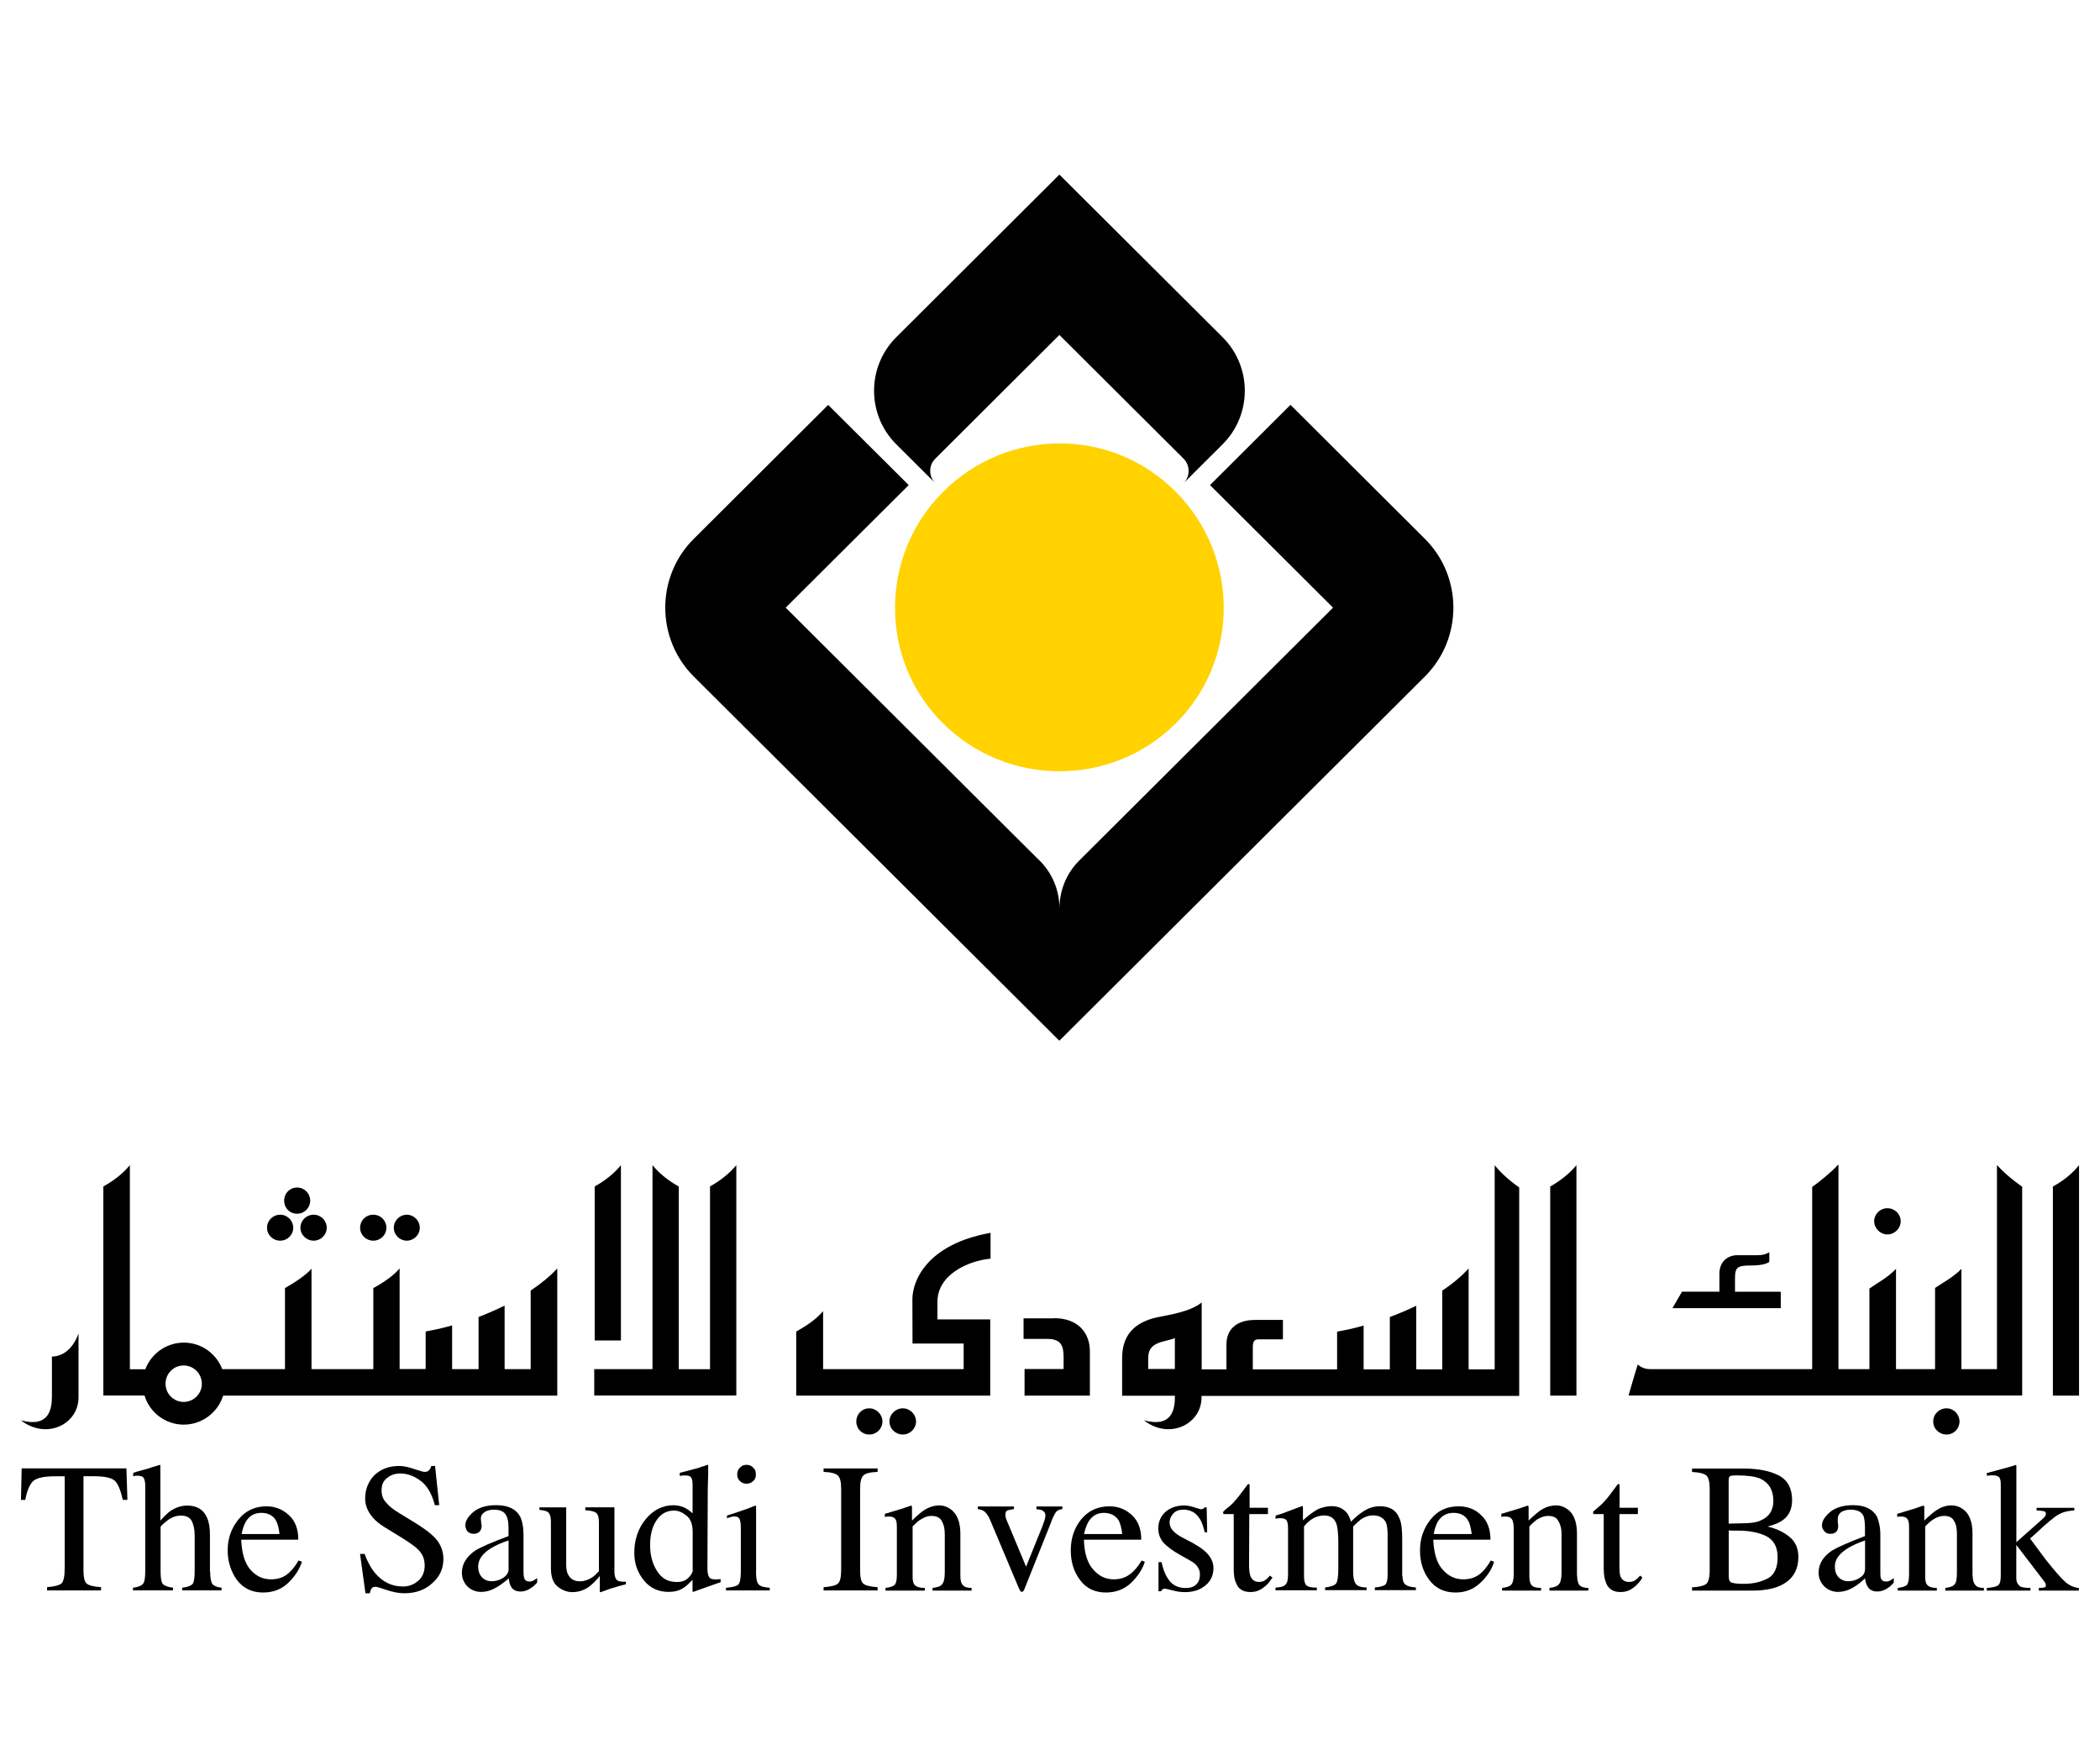
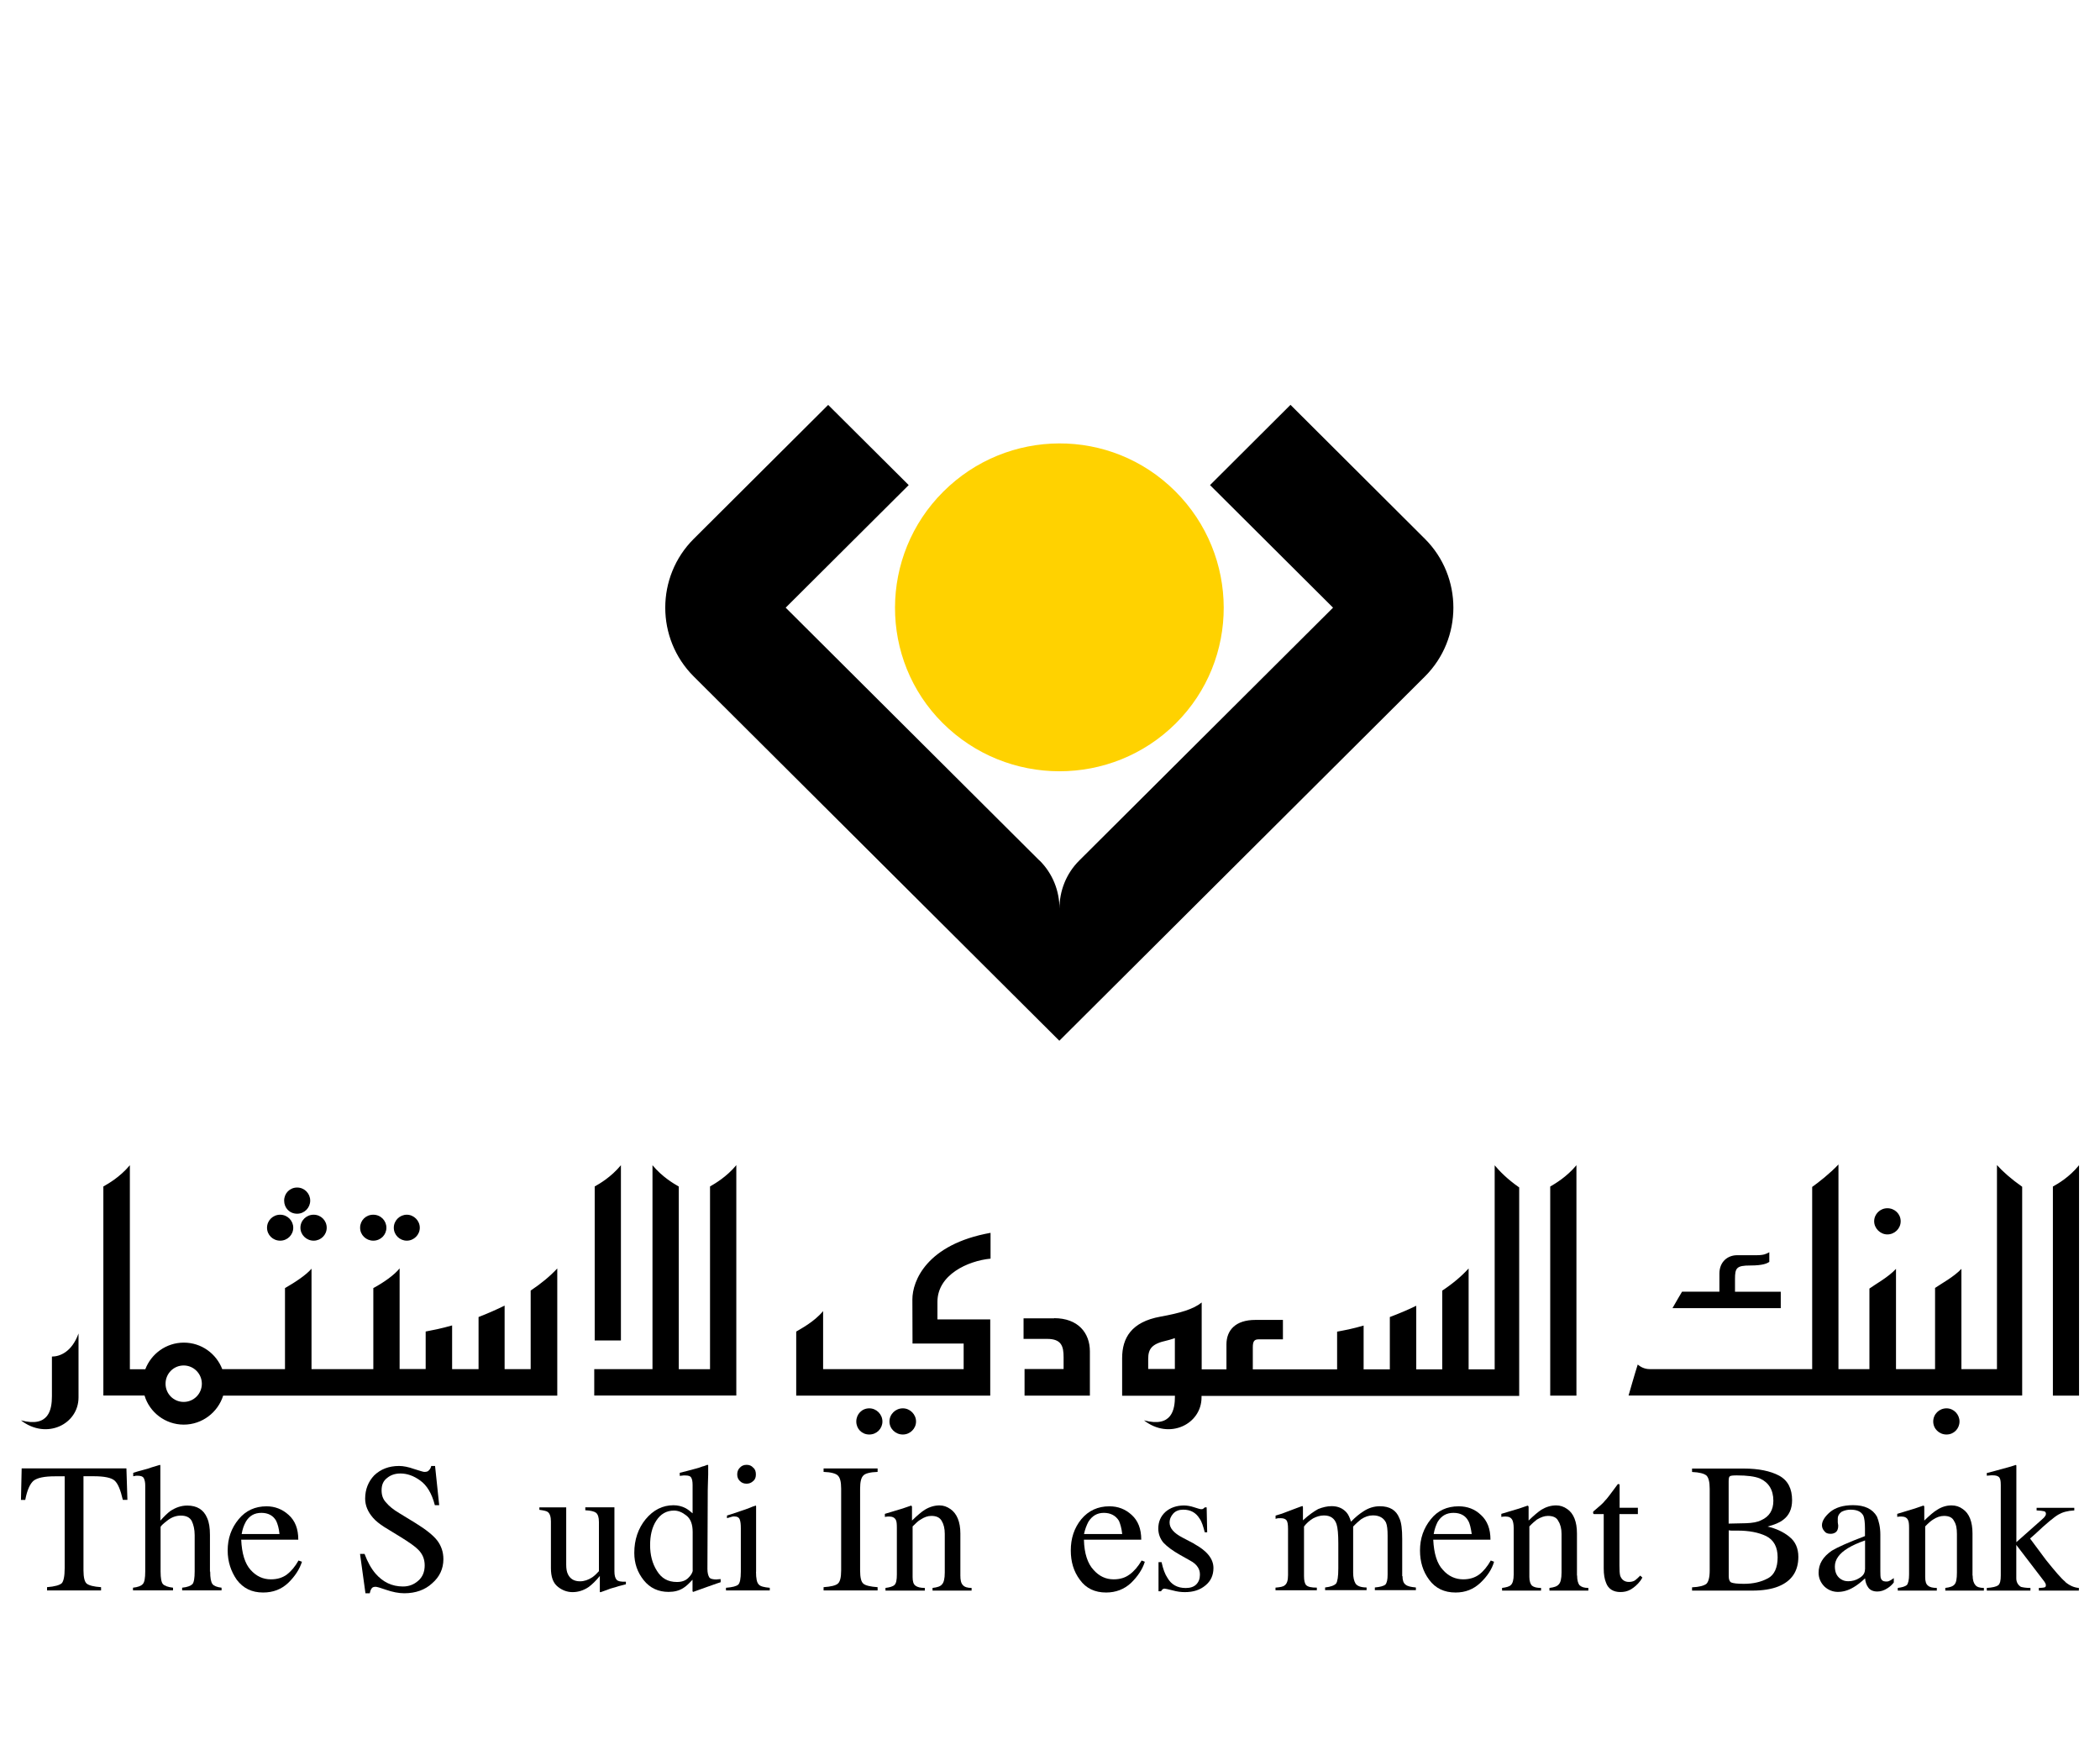
<svg xmlns="http://www.w3.org/2000/svg" width="120" height="100" viewBox="0 0 120 100" fill="none">
  <g clip-path="url(#clip0_3_2)">
    <path d="M53.865 41.308C57.555 44.984 63.524 44.98 67.192 41.326C70.847 37.685 70.842 31.743 67.157 28.067C63.471 24.391 57.555 24.448 53.904 28.089C50.236 31.738 50.223 37.681 53.865 41.308Z" fill="#FFD200" />
-     <path d="M53.446 26.205C53.057 26.592 53.057 27.219 53.446 27.606L51.214 25.383C49.524 23.7 49.524 20.951 51.214 19.267L60.537 9.975L69.864 19.267C71.554 20.951 71.554 23.7 69.864 25.383L67.633 27.606C68.017 27.223 68.017 26.592 67.633 26.205L60.537 19.137L53.446 26.205Z" fill="black" />
    <path d="M59.406 49.165C60.166 49.922 60.541 50.918 60.541 51.909C60.541 50.909 60.917 49.913 61.677 49.16L76.174 34.718L69.144 27.715L73.742 23.13L81.423 30.786C83.593 32.948 83.593 36.489 81.423 38.651L60.533 59.461L39.643 38.651C37.472 36.489 37.472 32.948 39.643 30.786L47.324 23.134L51.926 27.715L44.896 34.718L59.397 49.165H59.406Z" fill="black" />
    <path d="M42.664 84.769C42.817 84.769 42.94 84.713 43.04 84.617C43.162 84.517 43.193 84.386 43.193 84.239C43.193 84.086 43.158 83.947 43.04 83.852C42.94 83.738 42.813 83.691 42.664 83.691C42.498 83.691 42.376 83.747 42.28 83.852C42.171 83.96 42.127 84.086 42.127 84.239C42.127 84.382 42.171 84.513 42.28 84.617C42.376 84.713 42.494 84.769 42.664 84.769Z" fill="black" />
-     <path d="M30.237 90.355C30.101 90.355 30.001 90.298 29.957 90.163C29.927 90.094 29.914 89.95 29.914 89.759V87.675C29.914 87.24 29.839 86.888 29.721 86.644C29.486 86.213 29.027 85.996 28.35 85.996C27.778 85.996 27.35 86.135 27.04 86.392C26.743 86.648 26.591 86.901 26.591 87.144C26.591 87.266 26.639 87.384 26.7 87.484C26.809 87.584 26.909 87.632 27.071 87.632C27.176 87.632 27.237 87.61 27.333 87.566C27.451 87.488 27.525 87.349 27.525 87.162C27.525 87.144 27.512 87.075 27.494 86.979C27.486 86.879 27.477 86.801 27.477 86.766C27.477 86.601 27.556 86.47 27.717 86.374C27.87 86.287 28.04 86.253 28.228 86.253C28.577 86.253 28.822 86.361 28.931 86.596C29.014 86.736 29.058 86.979 29.058 87.327V87.762C28.097 88.119 27.464 88.397 27.145 88.597C26.652 88.945 26.394 89.354 26.394 89.859C26.394 90.172 26.512 90.442 26.726 90.655C26.94 90.851 27.198 90.951 27.494 90.951C27.791 90.951 28.071 90.868 28.385 90.685C28.577 90.572 28.809 90.403 29.08 90.176C29.088 90.376 29.136 90.564 29.237 90.707C29.346 90.851 29.512 90.929 29.748 90.929C29.953 90.929 30.136 90.868 30.328 90.737C30.459 90.659 30.582 90.55 30.695 90.411V90.163C30.564 90.25 30.473 90.311 30.429 90.329C30.368 90.355 30.311 90.359 30.237 90.359M29.062 89.663C29.062 89.859 28.936 90.024 28.748 90.155C28.538 90.285 28.32 90.342 28.084 90.342C27.931 90.342 27.765 90.298 27.639 90.203C27.429 90.041 27.324 89.807 27.324 89.493C27.324 89.102 27.578 88.75 28.067 88.449C28.328 88.293 28.647 88.145 29.062 88.01V89.659V89.663Z" fill="black" />
    <path d="M102.247 87.797C101.907 87.523 101.483 87.327 101.003 87.218C101.392 87.114 101.689 86.996 101.885 86.84C102.23 86.592 102.405 86.213 102.405 85.713C102.405 85.056 102.169 84.582 101.662 84.308C101.165 84.043 100.483 83.904 99.649 83.904H96.689V84.099C97.108 84.117 97.379 84.191 97.514 84.304C97.628 84.421 97.697 84.66 97.697 85.061V89.728C97.697 90.129 97.623 90.376 97.514 90.485C97.379 90.594 97.108 90.672 96.689 90.69V90.877H100.143C100.719 90.877 101.23 90.798 101.627 90.637C102.378 90.333 102.763 89.772 102.763 88.945C102.763 88.458 102.588 88.062 102.247 87.801M98.78 84.656C98.78 84.482 98.793 84.378 98.85 84.347C98.885 84.308 99.029 84.295 99.252 84.295C99.833 84.295 100.274 84.352 100.562 84.469C101.06 84.691 101.335 85.117 101.335 85.744C101.335 86.279 101.103 86.648 100.645 86.853C100.427 86.97 100.121 87.014 99.776 87.027L98.78 87.049V84.656ZM101.02 90.176C100.636 90.385 100.182 90.49 99.645 90.49C99.278 90.49 99.034 90.459 98.924 90.411C98.828 90.359 98.785 90.233 98.785 90.059V87.431C98.859 87.449 98.924 87.449 98.981 87.449H99.287C99.946 87.449 100.488 87.553 100.924 87.762C101.361 87.984 101.579 88.388 101.579 88.976C101.579 89.563 101.392 89.981 101.025 90.176" fill="black" />
    <path d="M112.714 90.015V87.61C112.714 86.949 112.531 86.47 112.16 86.218C111.972 86.079 111.762 86.009 111.514 86.009C111.234 86.009 110.955 86.092 110.701 86.257C110.501 86.374 110.265 86.579 109.959 86.875V86.131C109.959 86.092 109.955 86.074 109.955 86.052C109.946 86.044 109.924 86.022 109.898 86.022L109.418 86.187C108.885 86.344 108.562 86.448 108.413 86.492V86.666C108.466 86.657 108.496 86.648 108.531 86.648C108.575 86.648 108.605 86.644 108.636 86.644C108.837 86.644 108.968 86.709 109.025 86.84C109.077 86.927 109.09 87.088 109.09 87.305V89.954C109.09 90.263 109.042 90.463 108.963 90.559C108.859 90.646 108.68 90.694 108.444 90.724V90.877H110.675V90.724C110.452 90.724 110.269 90.685 110.173 90.594C110.059 90.511 110.011 90.35 110.011 90.102V87.21C110.19 87.023 110.335 86.896 110.461 86.818C110.666 86.683 110.876 86.609 111.086 86.609C111.369 86.609 111.57 86.701 111.662 86.905C111.784 87.092 111.824 87.34 111.824 87.636V89.846C111.824 90.198 111.784 90.424 111.688 90.524C111.597 90.637 111.418 90.694 111.16 90.724V90.877H113.365V90.724C113.142 90.724 112.968 90.677 112.88 90.564C112.78 90.45 112.723 90.272 112.723 90.015" fill="black" />
    <path d="M118.02 90.376C117.771 90.172 117.413 89.746 116.915 89.128L116.003 87.901L116.286 87.653C116.937 87.036 117.391 86.666 117.627 86.531C117.85 86.401 118.147 86.314 118.531 86.296V86.148H116.378V86.296C116.588 86.305 116.71 86.322 116.806 86.344C116.871 86.361 116.911 86.409 116.911 86.492C116.911 86.531 116.898 86.583 116.854 86.631C116.828 86.688 116.74 86.762 116.644 86.849L115.221 88.11V83.773C115.221 83.743 115.221 83.725 115.212 83.712C115.203 83.699 115.199 83.699 115.19 83.699C115.168 83.699 115.077 83.738 114.915 83.786C114.662 83.86 114.352 83.943 113.998 84.038L113.531 84.16V84.312C113.583 84.304 113.653 84.299 113.693 84.299C113.749 84.291 113.78 84.291 113.858 84.291C114.016 84.291 114.134 84.313 114.217 84.382C114.3 84.452 114.33 84.595 114.33 84.835V90.011C114.33 90.302 114.291 90.477 114.186 90.572C114.068 90.655 113.858 90.703 113.531 90.725V90.877H116.024V90.725C115.767 90.725 115.601 90.694 115.483 90.664C115.334 90.572 115.217 90.416 115.217 90.181V88.267L116.815 90.355C116.845 90.394 116.863 90.442 116.88 90.463C116.902 90.498 116.906 90.542 116.906 90.572C116.906 90.633 116.893 90.663 116.841 90.69C116.802 90.698 116.732 90.716 116.671 90.716L116.505 90.725V90.877H118.793V90.725C118.513 90.703 118.264 90.59 118.011 90.381" fill="black" />
    <path d="M40.966 90.242C40.73 90.242 40.577 90.203 40.525 90.111C40.472 90.02 40.424 89.872 40.424 89.646L40.442 85.457C40.442 85.257 40.442 85.052 40.45 84.852C40.45 84.643 40.468 84.439 40.468 84.243V83.704L40.42 83.691C40.306 83.734 40.202 83.778 40.149 83.782C40.04 83.83 39.9 83.869 39.743 83.912C39.581 83.956 39.437 83.995 39.272 84.038L38.843 84.147V84.321C38.974 84.313 39.014 84.299 39.049 84.299H39.167C39.35 84.299 39.455 84.339 39.494 84.417C39.547 84.495 39.577 84.639 39.577 84.848V86.462C39.446 86.344 39.315 86.244 39.175 86.166C38.974 86.061 38.739 86 38.486 86C37.861 86 37.333 86.27 36.892 86.801C36.464 87.327 36.245 87.975 36.245 88.719C36.245 89.319 36.424 89.833 36.782 90.281C37.141 90.733 37.625 90.951 38.202 90.951C38.533 90.951 38.822 90.881 39.066 90.716C39.206 90.629 39.367 90.477 39.573 90.255V90.92L39.612 90.951L40.411 90.664C40.892 90.49 41.162 90.403 41.18 90.398V90.22C41.14 90.224 41.088 90.224 41.057 90.229C41.04 90.229 40.988 90.237 40.953 90.237M39.586 89.707C39.586 89.841 39.485 90.002 39.328 90.155C39.167 90.311 38.961 90.385 38.682 90.385C38.167 90.385 37.8 90.176 37.538 89.746C37.272 89.328 37.149 88.832 37.149 88.28C37.149 87.727 37.258 87.253 37.503 86.879C37.752 86.496 38.088 86.305 38.516 86.305C38.756 86.305 38.983 86.401 39.215 86.583C39.459 86.77 39.581 87.079 39.581 87.523V89.711L39.586 89.707Z" fill="black" />
    <path d="M43.206 89.802V86.1C43.206 86.074 43.206 86.048 43.197 86.018C43.184 86.018 43.114 86.044 43.018 86.074C42.778 86.183 42.367 86.318 41.765 86.518L41.542 86.588V86.74C41.73 86.679 41.809 86.662 41.856 86.648C41.896 86.64 41.931 86.64 41.961 86.64C42.136 86.64 42.245 86.705 42.28 86.844C42.315 86.94 42.333 87.092 42.333 87.318V89.789C42.333 90.198 42.28 90.446 42.188 90.533C42.079 90.629 41.856 90.685 41.485 90.716V90.868H43.987V90.716C43.669 90.69 43.442 90.633 43.363 90.533C43.249 90.429 43.201 90.185 43.201 89.798" fill="black" />
    <path d="M11.997 89.794V87.697C11.997 87.297 11.949 86.975 11.836 86.727C11.639 86.253 11.255 86.018 10.7 86.018C10.355 86.018 10.032 86.131 9.727 86.335C9.574 86.448 9.382 86.635 9.163 86.879V83.73L9.146 83.691L8.657 83.838C8.561 83.878 8.412 83.925 8.185 83.982C7.958 84.043 7.77 84.095 7.613 84.147V84.343C7.657 84.334 7.714 84.334 7.74 84.317C7.775 84.313 7.814 84.313 7.853 84.313C8.041 84.313 8.159 84.352 8.216 84.452C8.264 84.543 8.299 84.682 8.299 84.865V89.785C8.299 90.168 8.255 90.411 8.155 90.507C8.072 90.603 7.884 90.681 7.6 90.711V90.864H9.888V90.711C9.596 90.677 9.399 90.603 9.312 90.507C9.224 90.416 9.176 90.168 9.176 89.785V87.253C9.176 87.192 9.312 87.07 9.556 86.879C9.805 86.683 10.063 86.592 10.334 86.592C10.639 86.592 10.844 86.692 10.958 86.901C11.058 87.11 11.124 87.379 11.124 87.706V89.785C11.124 90.168 11.08 90.411 10.997 90.507C10.897 90.603 10.713 90.681 10.408 90.711V90.864H12.661V90.711C12.403 90.681 12.224 90.611 12.141 90.503C12.054 90.389 12.01 90.15 12.01 89.785" fill="black" />
    <path d="M1.238 83.899L1.198 85.696H1.443C1.548 85.135 1.718 84.765 1.923 84.595C2.142 84.43 2.535 84.347 3.137 84.347H3.696V89.598C3.696 90.059 3.631 90.346 3.53 90.455C3.408 90.564 3.137 90.646 2.688 90.681V90.868H5.775V90.681C5.356 90.655 5.089 90.581 4.958 90.481C4.836 90.381 4.77 90.129 4.77 89.715V84.343H5.347C5.963 84.343 6.36 84.426 6.548 84.591C6.744 84.765 6.888 85.13 7.019 85.692H7.281L7.224 83.895H1.238V83.899Z" fill="black" />
    <path d="M23.757 87.027L22.818 86.453C22.464 86.244 22.224 86.04 22.062 85.844C21.879 85.652 21.805 85.422 21.805 85.148C21.805 84.843 21.896 84.613 22.119 84.443C22.333 84.265 22.586 84.186 22.883 84.186C23.259 84.186 23.634 84.313 24.01 84.587C24.39 84.856 24.678 85.326 24.848 85.996H25.097L24.861 83.756H24.643C24.613 83.869 24.578 83.939 24.508 84.004C24.464 84.069 24.377 84.095 24.246 84.095C24.193 84.095 24.006 84.038 23.665 83.93C23.333 83.812 23.045 83.756 22.805 83.756C22.224 83.756 21.752 83.939 21.381 84.295C21.049 84.647 20.866 85.091 20.866 85.622C20.866 86.018 21.023 86.383 21.316 86.718C21.468 86.897 21.687 87.066 21.953 87.24L22.87 87.801C23.386 88.119 23.735 88.367 23.892 88.532C24.145 88.78 24.268 89.08 24.268 89.433C24.268 89.807 24.145 90.107 23.892 90.32C23.648 90.533 23.364 90.642 23.032 90.642C22.39 90.642 21.883 90.389 21.46 89.907C21.22 89.628 21.006 89.25 20.831 88.78H20.573L20.883 91.029H21.128C21.154 90.933 21.172 90.846 21.224 90.772C21.263 90.69 21.351 90.659 21.464 90.659C21.53 90.659 21.722 90.711 22.067 90.833C22.421 90.955 22.774 91.029 23.102 91.029C23.752 91.029 24.294 90.833 24.695 90.459C25.119 90.094 25.337 89.628 25.337 89.08C25.337 88.671 25.211 88.31 24.984 88.014C24.744 87.706 24.337 87.388 23.757 87.027Z" fill="black" />
    <path d="M16.395 89.959C16.137 90.142 15.853 90.233 15.477 90.233C15.032 90.233 14.648 90.059 14.32 89.694C13.997 89.337 13.818 88.754 13.783 87.967H17.045C17.045 87.353 16.866 86.888 16.499 86.557C16.128 86.218 15.696 86.061 15.233 86.061C14.578 86.061 14.041 86.305 13.635 86.801C13.216 87.31 13.01 87.897 13.01 88.584C13.01 89.224 13.198 89.781 13.53 90.259C13.901 90.746 14.386 90.986 15.036 90.986C15.608 90.986 16.08 90.803 16.469 90.437C16.853 90.063 17.115 89.663 17.255 89.228L17.058 89.158C16.866 89.502 16.635 89.776 16.39 89.959M14.041 86.949C14.246 86.605 14.53 86.435 14.94 86.435C15.325 86.435 15.613 86.592 15.779 86.888C15.862 87.057 15.94 87.314 15.971 87.645H13.809C13.857 87.362 13.936 87.14 14.045 86.949" fill="black" />
    <path d="M35.228 90.242C35.149 90.159 35.11 89.998 35.11 89.776V86.118H33.446V86.287C33.761 86.3 33.97 86.357 34.066 86.435C34.167 86.527 34.224 86.688 34.224 86.957V89.767C34.101 89.907 33.966 90.033 33.848 90.115C33.617 90.268 33.381 90.346 33.145 90.346C32.818 90.346 32.59 90.216 32.459 89.954C32.385 89.811 32.355 89.628 32.355 89.398V86.122H30.822V86.261C31.062 86.296 31.228 86.327 31.298 86.383C31.425 86.475 31.481 86.666 31.481 86.931V89.593C31.481 90.094 31.604 90.442 31.879 90.659C32.132 90.864 32.42 90.964 32.717 90.964C33.045 90.964 33.355 90.864 33.643 90.668C33.831 90.529 34.045 90.324 34.276 90.041V90.898C34.276 90.898 34.276 90.933 34.276 90.946C34.276 90.964 34.298 90.968 34.32 90.968C34.617 90.859 34.818 90.794 34.892 90.759C35.114 90.703 35.254 90.655 35.35 90.624C35.429 90.598 35.577 90.572 35.765 90.516V90.368C35.494 90.381 35.315 90.346 35.232 90.255" fill="black" />
    <path d="M47.062 84.095C47.476 84.108 47.756 84.186 47.869 84.295C48 84.413 48.066 84.652 48.066 85.052V89.72C48.066 90.133 48 90.385 47.869 90.485C47.76 90.581 47.476 90.655 47.062 90.681V90.868H50.149V90.681C49.734 90.655 49.446 90.581 49.341 90.485C49.21 90.385 49.149 90.133 49.149 89.72V85.052C49.149 84.652 49.214 84.413 49.341 84.295C49.446 84.182 49.734 84.108 50.149 84.095V83.899H47.062V84.095Z" fill="black" />
    <path d="M84.523 89.959C84.274 90.142 83.973 90.233 83.611 90.233C83.17 90.233 82.772 90.059 82.453 89.694C82.113 89.337 81.938 88.754 81.899 87.967H85.169C85.169 87.353 84.99 86.888 84.628 86.557C84.274 86.218 83.846 86.061 83.353 86.061C82.685 86.061 82.152 86.305 81.759 86.801C81.349 87.31 81.143 87.897 81.143 88.584C81.143 89.224 81.309 89.781 81.667 90.259C82.025 90.746 82.528 90.986 83.178 90.986C83.733 90.986 84.196 90.803 84.589 90.437C84.982 90.063 85.252 89.663 85.375 89.228L85.187 89.158C84.99 89.502 84.768 89.776 84.523 89.959ZM82.152 86.949C82.362 86.605 82.654 86.435 83.056 86.435C83.458 86.435 83.737 86.592 83.899 86.888C83.999 87.057 84.047 87.314 84.1 87.645H81.925C81.973 87.362 82.056 87.14 82.152 86.949Z" fill="black" />
    <path d="M90.112 90.015V87.61C90.112 86.949 89.925 86.47 89.558 86.218C89.362 86.079 89.152 86.009 88.929 86.009C88.628 86.009 88.353 86.092 88.078 86.257C87.903 86.374 87.65 86.579 87.349 86.875V86.131C87.349 86.092 87.349 86.074 87.335 86.052C87.335 86.044 87.3 86.022 87.292 86.022L86.811 86.187C86.287 86.344 85.951 86.448 85.79 86.492V86.666C85.855 86.657 85.899 86.648 85.942 86.648C85.964 86.648 85.99 86.644 86.025 86.644C86.231 86.644 86.344 86.709 86.418 86.84C86.462 86.927 86.497 87.088 86.497 87.305V89.954C86.497 90.263 86.44 90.463 86.335 90.559C86.252 90.646 86.069 90.694 85.833 90.724V90.877H88.06V90.724C87.82 90.724 87.654 90.685 87.541 90.594C87.458 90.511 87.392 90.35 87.392 90.102V87.21C87.567 87.023 87.724 86.896 87.824 86.818C88.052 86.683 88.252 86.609 88.453 86.609C88.746 86.609 88.955 86.701 89.047 86.905C89.169 87.092 89.231 87.34 89.231 87.636V89.846C89.231 90.198 89.174 90.424 89.069 90.524C88.973 90.637 88.798 90.694 88.54 90.724V90.877H90.763V90.724C90.523 90.724 90.375 90.677 90.252 90.564C90.169 90.45 90.121 90.272 90.121 90.015" fill="black" />
    <path d="M93.401 90.307C93.322 90.355 93.209 90.381 93.078 90.381C92.837 90.381 92.671 90.263 92.584 90.033C92.549 89.907 92.54 89.694 92.54 89.454V86.505H93.593V86.144H92.549V84.874C92.549 84.826 92.549 84.808 92.545 84.808C92.545 84.8 92.501 84.791 92.449 84.791C92.064 85.309 91.829 85.635 91.706 85.748C91.615 85.874 91.427 86.031 91.204 86.222C91.121 86.287 91.064 86.335 91.043 86.357C91.043 86.374 91.034 86.396 91.034 86.435C91.034 86.444 91.043 86.453 91.043 86.47C91.043 86.483 91.06 86.492 91.082 86.505H91.641V89.611C91.641 89.959 91.689 90.228 91.776 90.433C91.903 90.79 92.204 90.959 92.588 90.959C92.789 90.959 92.977 90.929 93.178 90.816C93.37 90.703 93.567 90.542 93.746 90.302L93.85 90.133L93.728 90.02C93.606 90.15 93.492 90.242 93.405 90.311" fill="black" />
-     <path d="M72.253 90.307C72.174 90.355 72.061 90.381 71.934 90.381C71.707 90.381 71.528 90.263 71.449 90.033C71.406 89.907 71.375 89.694 71.375 89.454L71.388 86.505H72.454V86.144H71.406V84.874C71.406 84.826 71.406 84.808 71.397 84.808C71.384 84.8 71.358 84.791 71.314 84.791C70.925 85.309 70.685 85.635 70.563 85.748C70.471 85.874 70.305 86.031 70.052 86.222C69.978 86.287 69.925 86.335 69.908 86.357C69.895 86.374 69.895 86.396 69.895 86.435C69.895 86.444 69.895 86.453 69.895 86.47C69.904 86.483 69.912 86.492 69.93 86.505H70.498V89.611C70.498 89.959 70.528 90.228 70.629 90.433C70.755 90.79 71.039 90.959 71.449 90.959C71.642 90.959 71.829 90.929 72.026 90.816C72.222 90.703 72.432 90.542 72.589 90.302L72.716 90.133L72.559 90.02C72.467 90.15 72.353 90.242 72.249 90.311" fill="black" />
    <path d="M80.126 90.063V87.932C80.126 87.384 80.082 86.979 79.96 86.731C79.781 86.279 79.414 86.057 78.847 86.057C78.519 86.057 78.192 86.153 77.877 86.37C77.694 86.487 77.449 86.679 77.2 86.94C77.13 86.714 77.052 86.531 76.938 86.405C76.72 86.166 76.445 86.052 76.091 86.052C75.838 86.052 75.585 86.113 75.323 86.218C75.087 86.348 74.794 86.548 74.454 86.862V86.174C74.454 86.122 74.454 86.087 74.445 86.066C74.436 86.052 74.432 86.048 74.41 86.048C74.392 86.048 74.244 86.109 73.934 86.222C73.615 86.344 73.393 86.431 73.257 86.479L72.89 86.592V86.775C72.947 86.757 72.969 86.753 73.017 86.744C73.043 86.74 73.096 86.74 73.174 86.74C73.331 86.74 73.445 86.775 73.51 86.853C73.576 86.936 73.602 87.101 73.602 87.353V89.994C73.602 90.298 73.541 90.485 73.41 90.576C73.327 90.655 73.144 90.685 72.886 90.707V90.859H75.248V90.707C74.943 90.707 74.742 90.668 74.637 90.564C74.554 90.468 74.515 90.302 74.515 90.046V87.214C74.659 87.023 74.838 86.87 75.03 86.753C75.235 86.644 75.445 86.583 75.654 86.583C76.03 86.583 76.266 86.753 76.375 87.084C76.441 87.292 76.475 87.649 76.475 88.175V89.606C76.475 90.081 76.427 90.363 76.349 90.472C76.253 90.581 76.039 90.663 75.72 90.698V90.851H78.091V90.698C77.764 90.694 77.558 90.62 77.458 90.472C77.371 90.329 77.323 90.12 77.323 89.854V87.218C77.502 87.027 77.668 86.888 77.777 86.801C78.004 86.653 78.218 86.579 78.454 86.579C78.816 86.579 79.065 86.722 79.2 86.992C79.266 87.157 79.292 87.392 79.292 87.74V89.968C79.292 90.246 79.253 90.433 79.165 90.533C79.061 90.62 78.855 90.672 78.563 90.698V90.851H80.908V90.698C80.619 90.672 80.427 90.629 80.318 90.537C80.192 90.442 80.143 90.285 80.143 90.041" fill="black" />
    <path d="M54.878 90.015V87.61C54.878 86.949 54.677 86.47 54.31 86.218C54.109 86.079 53.913 86.009 53.686 86.009C53.406 86.009 53.118 86.092 52.847 86.257C52.66 86.374 52.419 86.579 52.114 86.875V86.131C52.114 86.092 52.114 86.074 52.101 86.052C52.088 86.044 52.083 86.022 52.057 86.022L51.577 86.187C51.044 86.344 50.708 86.448 50.564 86.492V86.666C50.607 86.657 50.664 86.648 50.695 86.648C50.73 86.648 50.769 86.644 50.795 86.644C51 86.644 51.127 86.709 51.192 86.84C51.24 86.927 51.249 87.088 51.249 87.305V89.954C51.249 90.263 51.214 90.463 51.109 90.559C51.013 90.646 50.834 90.694 50.599 90.724V90.877H52.847V90.724C52.603 90.724 52.428 90.685 52.31 90.594C52.197 90.511 52.149 90.35 52.149 90.102V87.21C52.341 87.023 52.463 86.896 52.607 86.818C52.812 86.683 53.005 86.609 53.223 86.609C53.507 86.609 53.708 86.701 53.817 86.905C53.93 87.092 53.987 87.34 53.987 87.636V89.846C53.987 90.198 53.93 90.424 53.825 90.524C53.738 90.637 53.555 90.694 53.288 90.724V90.877H55.52V90.724C55.288 90.724 55.123 90.677 55.022 90.564C54.913 90.45 54.878 90.272 54.878 90.015Z" fill="black" />
-     <path d="M59.227 86.227C59.371 86.235 59.476 86.257 59.541 86.287C59.677 86.357 59.738 86.444 59.738 86.583C59.738 86.648 59.725 86.74 59.686 86.866C59.646 86.988 59.594 87.105 59.555 87.227L58.633 89.511L57.546 86.909C57.498 86.818 57.48 86.744 57.467 86.683C57.459 86.644 57.454 86.592 57.454 86.527C57.454 86.422 57.472 86.348 57.559 86.3C57.642 86.27 57.76 86.244 57.939 86.218V86.07H55.873V86.218C56.031 86.244 56.149 86.279 56.24 86.348C56.38 86.453 56.52 86.666 56.633 86.97L58.223 90.746C58.249 90.803 58.284 90.855 58.306 90.898C58.323 90.929 58.341 90.946 58.371 90.946C58.415 90.946 58.441 90.938 58.467 90.92C58.489 90.898 58.511 90.846 58.542 90.781L60.026 87.066C60.14 86.718 60.275 86.492 60.336 86.396C60.41 86.292 60.533 86.244 60.707 86.218V86.07H59.223V86.218L59.227 86.227Z" fill="black" />
    <path d="M68.236 88.197L67.554 87.84C67.078 87.588 66.834 87.31 66.834 86.992C66.834 86.788 66.912 86.622 67.048 86.47C67.188 86.322 67.375 86.253 67.615 86.253C68.03 86.253 68.336 86.418 68.55 86.766C68.681 86.949 68.755 87.214 68.843 87.545H68.982L68.952 86.122H68.843C68.816 86.153 68.781 86.187 68.755 86.196C68.738 86.218 68.694 86.227 68.629 86.227C68.589 86.227 68.484 86.196 68.253 86.122C68.039 86.048 67.821 86.013 67.659 86.013C67.236 86.013 66.873 86.139 66.598 86.379C66.323 86.631 66.188 86.949 66.188 87.331C66.188 87.645 66.297 87.919 66.484 88.141C66.703 88.371 67 88.593 67.423 88.832L67.995 89.154C68.227 89.276 68.362 89.402 68.454 89.55C68.537 89.68 68.567 89.815 68.567 89.968C68.567 90.198 68.502 90.376 68.358 90.524C68.214 90.668 68.008 90.729 67.755 90.729C67.284 90.729 66.939 90.542 66.712 90.15C66.567 89.937 66.458 89.633 66.375 89.25H66.201V90.916H66.345C66.371 90.864 66.406 90.825 66.428 90.811C66.458 90.781 66.489 90.764 66.541 90.764C66.585 90.764 66.742 90.798 67.004 90.864C67.266 90.938 67.493 90.964 67.707 90.964C68.196 90.964 68.576 90.838 68.882 90.581C69.188 90.333 69.34 89.998 69.34 89.585C69.34 89.063 68.969 88.602 68.236 88.206" fill="black" />
    <path d="M64.541 89.959C64.301 90.142 64 90.233 63.637 90.233C63.192 90.233 62.812 90.059 62.489 89.694C62.153 89.337 61.956 88.754 61.939 87.967H65.214C65.214 87.353 65.035 86.888 64.672 86.557C64.301 86.218 63.886 86.061 63.393 86.061C62.738 86.061 62.201 86.305 61.786 86.801C61.376 87.31 61.188 87.897 61.188 88.584C61.188 89.224 61.349 89.781 61.707 90.259C62.057 90.746 62.559 90.986 63.205 90.986C63.76 90.986 64.24 90.803 64.633 90.437C65.013 90.063 65.284 89.663 65.419 89.228L65.236 89.158C65.035 89.502 64.799 89.776 64.546 89.959M62.192 86.949C62.406 86.605 62.694 86.435 63.078 86.435C63.463 86.435 63.755 86.592 63.939 86.888C64.013 87.057 64.092 87.314 64.126 87.645H61.943C62.004 87.362 62.092 87.14 62.192 86.949Z" fill="black" />
    <path d="M107.745 90.355C107.614 90.355 107.522 90.298 107.474 90.163C107.453 90.094 107.448 89.95 107.448 89.759V87.675C107.448 87.24 107.356 86.888 107.252 86.644C107.003 86.213 106.553 85.996 105.889 85.996C105.317 85.996 104.876 86.135 104.571 86.392C104.274 86.648 104.112 86.901 104.112 87.144C104.112 87.266 104.16 87.384 104.252 87.484C104.322 87.584 104.435 87.632 104.601 87.632C104.71 87.632 104.785 87.61 104.863 87.566C104.994 87.488 105.042 87.349 105.042 87.162C105.042 87.144 105.033 87.075 105.016 86.979C105.016 86.879 105.016 86.801 105.016 86.766C105.016 86.601 105.099 86.47 105.234 86.374C105.405 86.287 105.579 86.253 105.745 86.253C106.116 86.253 106.352 86.361 106.479 86.596C106.536 86.736 106.57 86.979 106.57 87.327V87.762C105.632 88.119 105.003 88.397 104.675 88.597C104.169 88.945 103.92 89.354 103.92 89.859C103.92 90.172 104.047 90.442 104.265 90.655C104.479 90.851 104.745 90.951 105.02 90.951C105.317 90.951 105.614 90.868 105.92 90.685C106.112 90.572 106.339 90.403 106.575 90.176C106.592 90.376 106.653 90.564 106.763 90.707C106.867 90.851 107.042 90.929 107.278 90.929C107.474 90.929 107.667 90.868 107.863 90.737C107.985 90.659 108.116 90.55 108.217 90.411V90.163C108.099 90.25 108.003 90.311 107.942 90.329C107.898 90.355 107.846 90.359 107.745 90.359M106.57 89.663C106.57 89.859 106.479 90.024 106.256 90.155C106.06 90.285 105.837 90.342 105.614 90.342C105.431 90.342 105.3 90.298 105.164 90.203C104.942 90.041 104.85 89.807 104.85 89.493C104.85 89.102 105.103 88.75 105.601 88.449C105.859 88.293 106.186 88.145 106.575 88.01V89.659L106.57 89.663Z" fill="black" />
    <path d="M117.308 67.791C117.592 67.635 118.256 67.252 118.802 66.573V79.736H117.308V67.791ZM88.584 67.791V79.736H90.082V66.573C89.523 67.248 88.851 67.635 88.584 67.791ZM35.481 66.573C34.922 67.248 34.263 67.63 33.983 67.787V76.587H35.481V66.573ZM40.573 67.791V78.227H38.787V67.791C38.516 67.635 37.848 67.252 37.285 66.573V78.223H33.957V79.732H42.075V66.569C41.525 67.239 40.843 67.63 40.573 67.787M114.112 66.573V78.223H112.081V72.494C111.658 72.95 110.898 73.359 110.575 73.585V78.223H108.343V72.494C107.907 72.972 107.129 73.394 106.824 73.62V78.223H105.055V66.53C104.562 67.052 103.916 67.556 103.553 67.813V78.223H94.274C93.973 78.223 93.754 78.101 93.584 77.962C93.414 78.492 93.06 79.732 93.06 79.732H115.553V67.804C114.928 67.365 114.435 66.926 114.116 66.569M101.758 73.803H99.143V73.072C99.143 72.437 99.234 72.302 100.021 72.302C100.758 72.302 100.981 72.176 101.103 72.098V71.545C100.92 71.641 100.802 71.715 100.361 71.715H99.265C98.715 71.715 98.252 72.098 98.252 72.763V73.799H96.117C96.016 73.96 95.794 74.351 95.571 74.738H101.758V73.799V73.803ZM52.136 74.238C52.136 74.738 52.144 76.696 52.144 76.761H55.066V78.223H47.035V74.908C46.516 75.534 45.734 75.93 45.498 76.078V79.736H56.585V75.382H53.568V74.377C53.568 72.833 55.301 72.037 56.603 71.911V70.436C52.939 71.093 52.136 73.198 52.136 74.238ZM60.236 75.321H58.489V76.496H59.839C60.655 76.496 60.777 76.918 60.777 77.54V78.218H58.546V79.736H62.279V77.209C62.279 76.152 61.603 75.312 60.236 75.312M16.01 70.884C16.429 70.884 16.757 70.549 16.757 70.145C16.757 69.74 16.425 69.401 16.01 69.401C15.595 69.401 15.259 69.731 15.259 70.145C15.259 70.558 15.595 70.884 16.01 70.884ZM17.167 70.145C17.167 70.549 17.508 70.884 17.923 70.884C18.338 70.884 18.669 70.553 18.669 70.145C18.669 69.736 18.342 69.401 17.923 69.401C17.504 69.401 17.167 69.731 17.167 70.145ZM21.329 70.884C21.757 70.884 22.08 70.549 22.08 70.145C22.08 69.74 21.757 69.401 21.329 69.401C20.901 69.401 20.578 69.731 20.578 70.145C20.578 70.558 20.918 70.884 21.329 70.884ZM23.246 70.884C23.652 70.884 23.988 70.549 23.988 70.145C23.988 69.74 23.648 69.401 23.246 69.401C22.844 69.401 22.503 69.731 22.503 70.145C22.503 70.558 22.84 70.884 23.246 70.884ZM49.673 80.463C49.249 80.463 48.931 80.802 48.931 81.215C48.931 81.629 49.245 81.959 49.673 81.959C50.101 81.959 50.424 81.62 50.424 81.215C50.424 80.811 50.088 80.463 49.673 80.463ZM51.59 80.463C51.171 80.463 50.826 80.802 50.826 81.215C50.826 81.629 51.171 81.959 51.59 81.959C52.009 81.959 52.345 81.62 52.345 81.215C52.345 80.811 52.005 80.463 51.59 80.463ZM111.23 80.463C110.806 80.463 110.47 80.802 110.47 81.215C110.47 81.629 110.806 81.959 111.23 81.959C111.653 81.959 111.972 81.62 111.972 81.215C111.972 80.811 111.645 80.463 111.23 80.463ZM107.85 70.527C108.265 70.527 108.61 70.192 108.61 69.775C108.61 69.357 108.269 69.031 107.85 69.031C107.431 69.031 107.095 69.37 107.095 69.775C107.095 70.179 107.444 70.527 107.85 70.527ZM16.98 69.344C17.399 69.344 17.726 69.001 17.726 68.596C17.726 68.192 17.399 67.848 16.98 67.848C16.56 67.848 16.237 68.178 16.237 68.596C16.237 69.014 16.547 69.344 16.98 69.344ZM30.32 73.738C30.914 73.342 31.433 72.915 31.844 72.472V79.736H12.753C12.451 80.693 11.556 81.394 10.499 81.394C9.443 81.394 8.543 80.689 8.259 79.732H5.906V67.787C6.185 67.63 6.858 67.248 7.421 66.573V78.231H8.303C8.639 77.348 9.495 76.709 10.504 76.709C11.513 76.709 12.36 77.34 12.7 78.223H16.285V73.594C16.879 73.251 17.491 72.85 17.801 72.485V78.223H21.333V73.594C21.958 73.255 22.534 72.842 22.835 72.468V78.218H24.324V76.074C24.543 76.034 24.752 75.991 24.979 75.943C25.268 75.882 25.538 75.808 25.835 75.726V78.223H27.346V75.247C27.861 75.047 28.355 74.83 28.835 74.595V78.223H30.324V73.733M10.495 80.097C11.076 80.097 11.534 79.628 11.534 79.058C11.534 78.488 11.072 78.014 10.495 78.014C9.919 78.014 9.46 78.479 9.46 79.058C9.46 79.636 9.923 80.097 10.495 80.097ZM85.401 66.569C85.707 66.93 86.117 67.356 86.811 67.843V79.754H68.659V79.841C68.659 81.372 66.816 82.281 65.371 81.15C66.974 81.576 67.139 80.532 67.139 79.763V79.745H64.122V77.596C64.122 76.452 64.642 75.526 66.31 75.225C67.432 75.021 68.192 74.803 68.668 74.416V76.191V78.236H70.083V76.809C70.083 75.995 70.607 75.412 71.733 75.412H73.31V76.522H71.917C71.663 76.522 71.589 76.648 71.589 76.983V78.236H76.406V76.082C76.633 76.043 76.847 75.995 77.069 75.952C77.349 75.891 77.637 75.817 77.921 75.734V78.236H79.419V75.247C79.938 75.051 80.449 74.838 80.929 74.603V78.236H82.414V73.738C83.017 73.338 83.519 72.915 83.921 72.472V78.236H85.41V66.569M67.135 76.452C67.135 76.452 66.877 76.543 66.668 76.591C65.838 76.774 65.611 77.044 65.611 77.644V78.214H67.135V76.448V76.452ZM2.967 77.505V79.763C2.967 80.532 2.797 81.576 1.198 81.15C2.657 82.281 4.487 81.372 4.487 79.841V76.187C4.094 77.27 3.395 77.505 2.967 77.505Z" fill="black" />
  </g>
  <defs>
    <clipPath id="clip0_3_2">
      <rect width="120" height="100" fill="white" />
    </clipPath>
  </defs>
</svg>